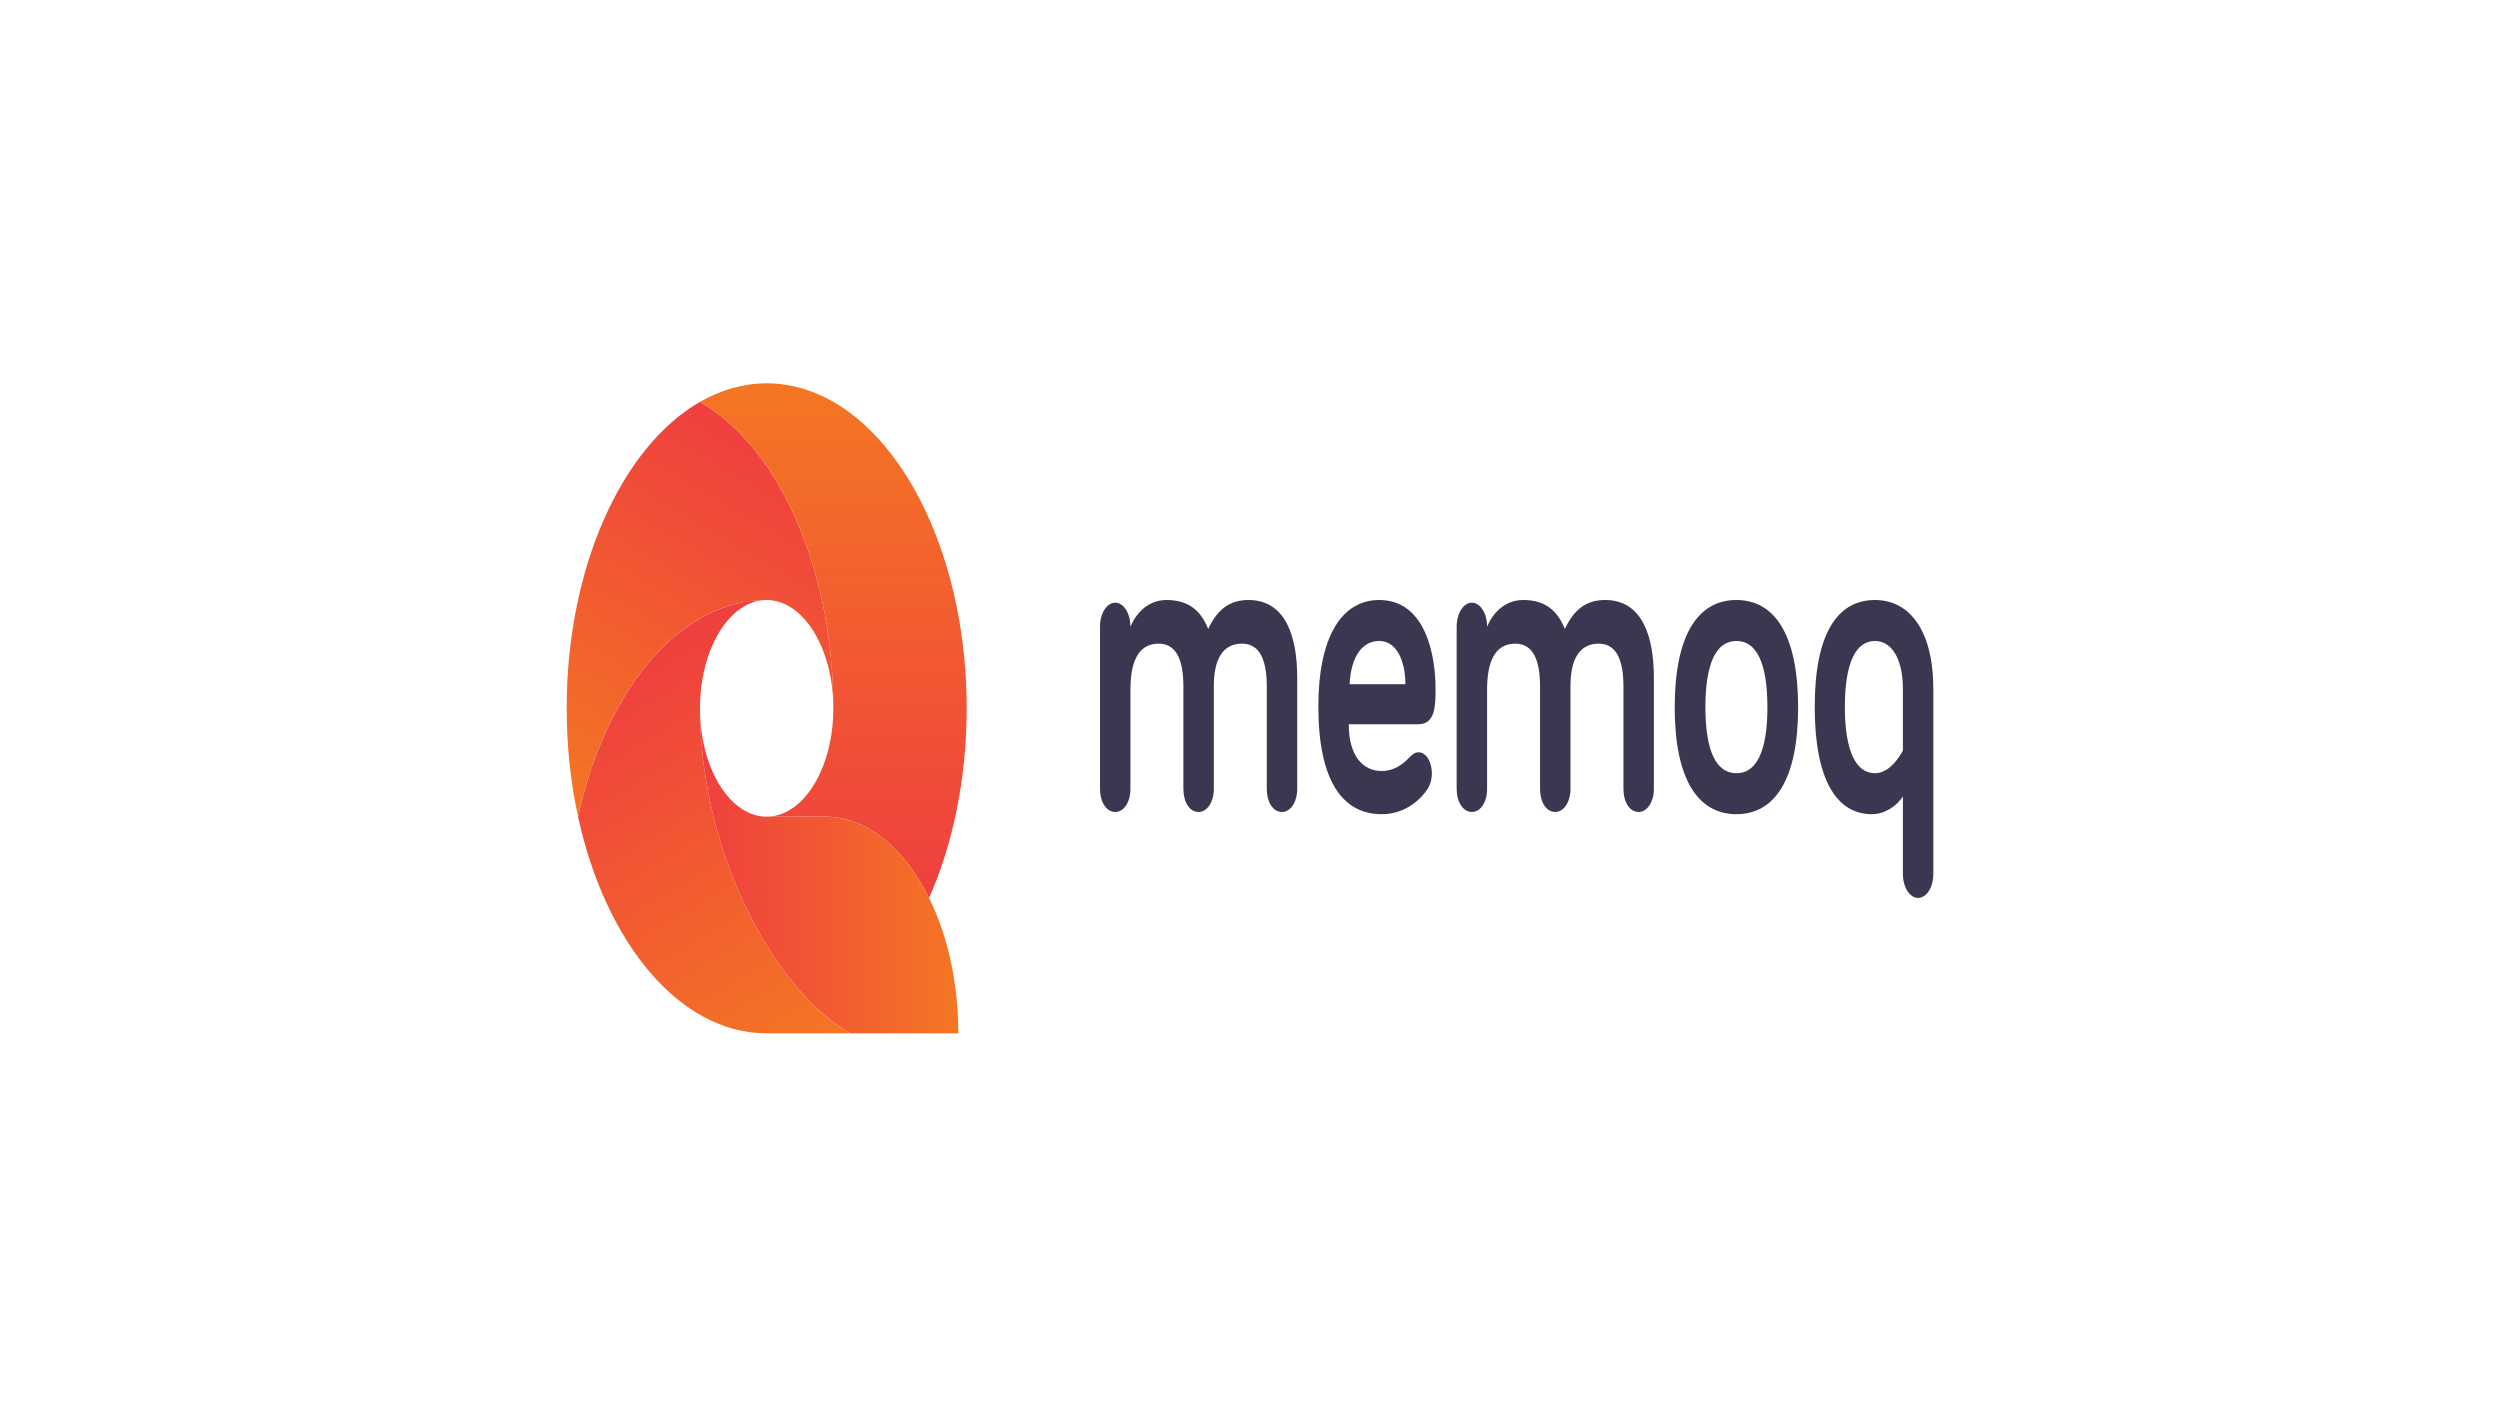
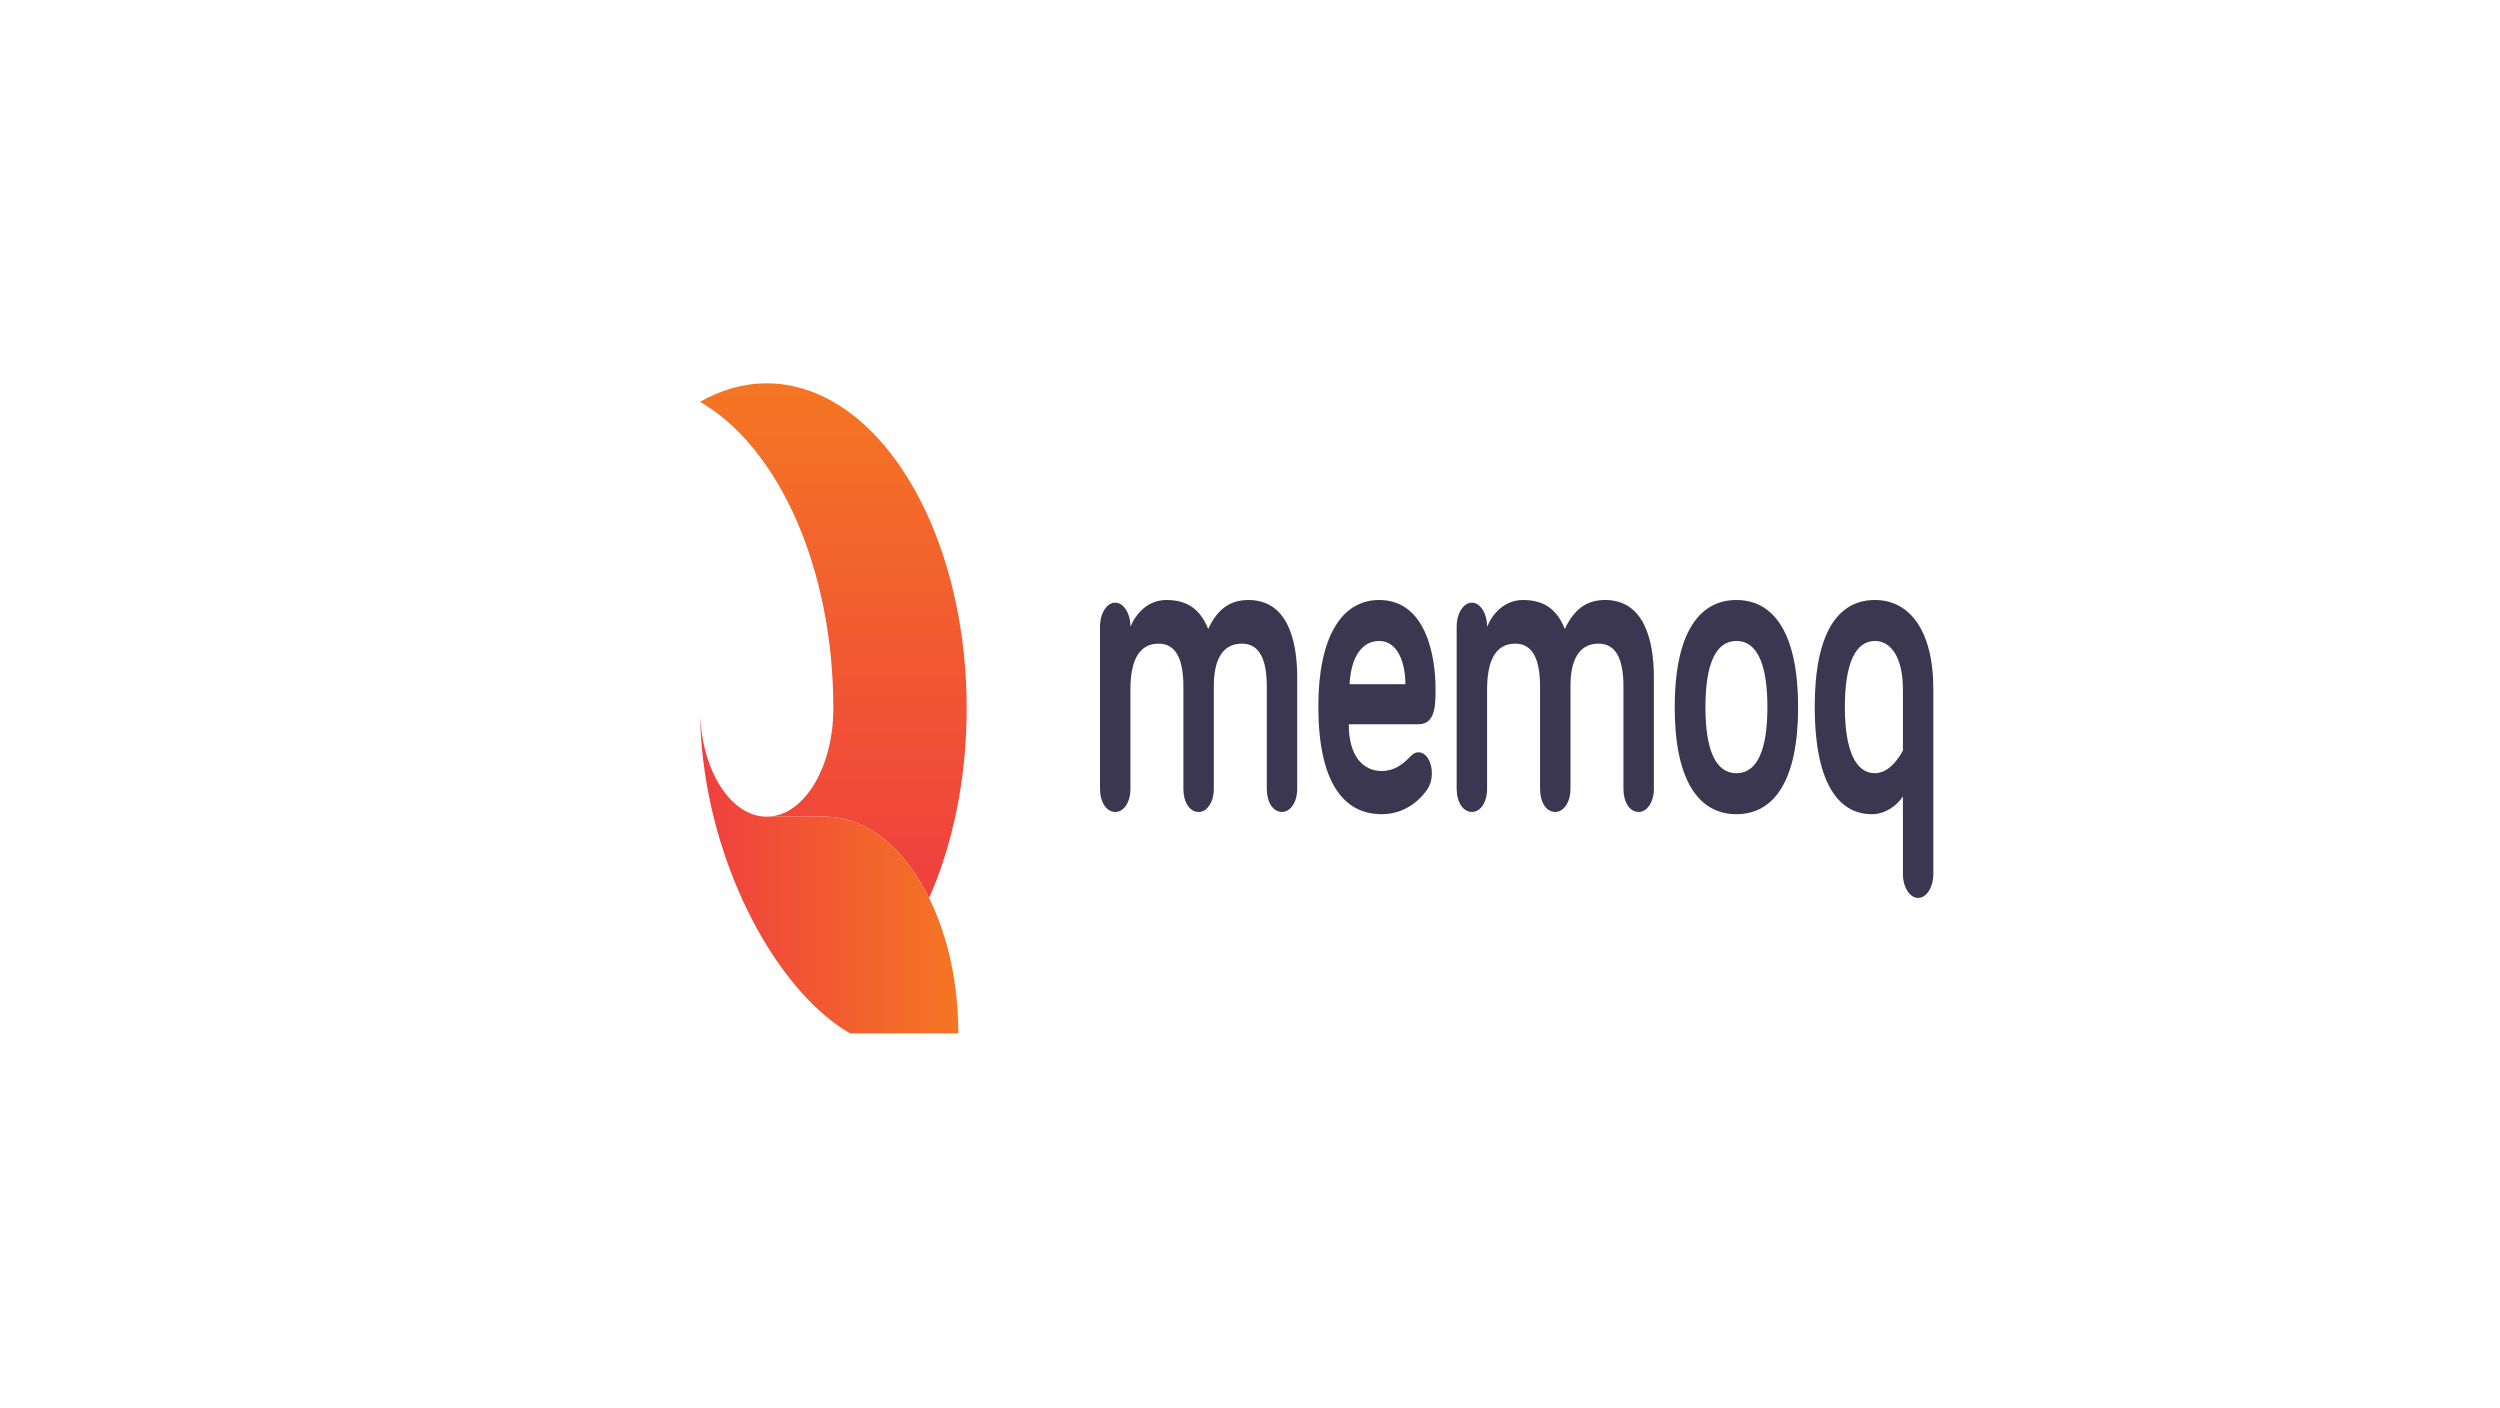
<svg xmlns="http://www.w3.org/2000/svg" width="300" height="169" viewBox="0 0 300 169" fill="none">
  <rect width="300" height="169" fill="white" />
  <g clip-path="url(#clip0)">
    <path d="M155.666 81.298V94.658C155.666 96.261 154.855 97.436 153.84 97.436C152.758 97.436 152.014 96.261 152.014 94.658V82.367C152.014 79.322 151.237 77.237 149.039 77.237C146.605 77.237 145.659 79.322 145.659 82.314V94.658C145.659 96.261 144.848 97.437 143.833 97.437C142.751 97.437 142.007 96.261 142.007 94.658V82.367C142.007 79.322 141.23 77.237 139.032 77.237C136.497 77.237 135.652 79.589 135.652 82.742V94.658C135.652 96.261 134.874 97.437 133.826 97.437C132.778 97.437 132 96.261 132 94.658V75.207C132 73.603 132.811 72.321 133.826 72.321C134.84 72.321 135.652 73.603 135.652 75.207C136.294 73.656 137.714 72 139.979 72C142.751 72 144.137 73.39 144.982 75.474C146.064 73.176 147.518 72 149.817 72C154.415 72 155.666 76.649 155.666 81.298Z" fill="#3B3751" />
    <path d="M165.503 72C171.217 72 172.265 78.947 172.265 82.634C172.265 84.611 172.265 86.909 170.202 86.909H161.852C161.852 90.756 163.576 92.52 165.807 92.52C167.295 92.52 168.343 91.719 169.154 90.864C169.526 90.489 169.797 90.276 170.236 90.276C171.115 90.276 171.825 91.398 171.825 92.787C171.825 93.642 171.555 94.337 171.25 94.764C170.676 95.619 168.884 97.704 165.807 97.704C161.108 97.704 158.201 93.696 158.201 84.771C158.201 76.596 160.905 72 165.503 72ZM161.953 82.1H168.647C168.647 79.481 167.701 76.916 165.503 76.916C163.542 76.916 162.122 78.68 161.953 82.1Z" fill="#3B3751" />
    <path d="M198.465 81.298V94.657C198.465 96.261 197.654 97.436 196.639 97.436C195.557 97.436 194.813 96.261 194.813 94.657V82.367C194.813 79.321 194.036 77.237 191.838 77.237C189.404 77.237 188.458 79.321 188.458 82.314V94.657C188.458 96.261 187.647 97.436 186.632 97.436C185.55 97.436 184.806 96.261 184.806 94.657V82.367C184.806 79.321 184.029 77.237 181.831 77.237C179.296 77.237 178.451 79.588 178.451 82.741V94.658C178.451 96.261 177.673 97.436 176.625 97.436C175.577 97.436 174.799 96.261 174.799 94.658V75.206C174.799 73.603 175.61 72.321 176.625 72.321C177.64 72.321 178.451 73.603 178.451 75.206C179.093 73.656 180.513 72 182.778 72C185.55 72 186.936 73.389 187.781 75.474C188.863 73.176 190.317 72 192.616 72C197.214 72 198.465 76.649 198.465 81.298Z" fill="#3B3751" />
    <path d="M208.37 97.704C203.805 97.704 200.965 93.589 200.965 84.879C200.965 76.115 203.805 72 208.37 72C212.934 72 215.774 76.115 215.774 84.879C215.774 93.589 212.934 97.704 208.37 97.704ZM208.37 76.916C205.935 76.916 204.65 79.588 204.65 84.879C204.65 90.115 205.935 92.787 208.37 92.787C210.804 92.787 212.089 90.115 212.089 84.879C212.089 79.588 210.804 76.916 208.37 76.916Z" fill="#3B3751" />
    <path d="M217.767 84.825C217.767 76.115 220.437 72 225.002 72C229.092 72 232 75.58 232 82.688V104.864C232 106.468 231.188 107.75 230.174 107.75C229.16 107.75 228.349 106.468 228.349 104.864V95.567C227.673 96.635 226.252 97.704 224.63 97.704C220.37 97.704 217.767 93.535 217.767 84.825ZM228.349 82.688C228.349 79 226.963 76.916 225.002 76.916C222.669 76.916 221.384 79.588 221.384 84.825C221.384 90.115 222.703 92.787 225.002 92.787C227.03 92.787 228.349 90.062 228.349 90.062V82.688Z" fill="#3B3751" />
-     <path d="M100 85.001C100 80.442 99.518 76.067 98.634 72.001H98.631C97.126 65.082 94.454 59.059 90.999 54.557C90.993 54.55 90.987 54.542 90.981 54.534C90.644 54.096 90.299 53.672 89.948 53.263C89.933 53.246 89.918 53.229 89.903 53.212C89.734 53.016 89.563 52.823 89.391 52.635C89.387 52.63 89.383 52.626 89.379 52.622C89.203 52.43 89.026 52.241 88.847 52.057C88.825 52.035 88.804 52.013 88.782 51.991C88.623 51.828 88.462 51.667 88.3 51.509C88.277 51.488 88.255 51.466 88.233 51.444C88.057 51.274 87.879 51.107 87.699 50.944C87.674 50.921 87.648 50.899 87.623 50.876C87.467 50.735 87.31 50.598 87.152 50.462C87.117 50.433 87.082 50.403 87.047 50.373C86.868 50.222 86.688 50.074 86.507 49.931C86.482 49.911 86.457 49.892 86.432 49.873C86.274 49.748 86.115 49.627 85.954 49.508C85.911 49.476 85.867 49.443 85.823 49.411C85.641 49.278 85.458 49.148 85.273 49.022C85.255 49.01 85.237 48.998 85.22 48.986C85.051 48.872 84.882 48.762 84.711 48.654C84.663 48.623 84.615 48.593 84.566 48.563C84.379 48.447 84.191 48.332 84.001 48.223H84.001C74.679 53.577 68 68.02 68 85.001C68 89.56 68.483 93.934 69.368 98.001C72.662 82.854 81.551 72.001 92 72.001C96.418 72.001 100 77.821 100 85.001Z" fill="url(#paint0_linear)" />
-     <path d="M84.011 85.675C84.004 85.451 84.001 85.226 84.001 85C84.001 84.993 84.001 84.987 84.001 84.98C84.008 77.81 87.586 72 91.999 72C91.665 72 91.332 72.012 91.001 72.034H91.001C90.378 72.075 89.762 72.156 89.153 72.273C89.148 72.274 89.144 72.274 89.139 72.275C88.546 72.39 87.961 72.542 87.382 72.726C87.356 72.734 87.33 72.74 87.304 72.749C86.742 72.93 86.188 73.146 85.641 73.39C85.601 73.408 85.56 73.424 85.52 73.442C84.986 73.685 84.46 73.96 83.942 74.26C83.892 74.289 83.841 74.317 83.791 74.346C83.282 74.647 82.783 74.977 82.292 75.331C82.236 75.372 82.179 75.41 82.123 75.451C81.64 75.807 81.166 76.189 80.7 76.594C80.641 76.646 80.581 76.696 80.522 76.749C80.063 77.156 79.614 77.588 79.174 78.04C79.113 78.103 79.052 78.166 78.991 78.229C78.557 78.686 78.132 79.165 77.718 79.665C77.658 79.737 77.599 79.809 77.54 79.881C77.129 80.386 76.729 80.912 76.339 81.457C76.283 81.537 76.227 81.617 76.171 81.697C75.784 82.249 75.408 82.82 75.044 83.411C74.993 83.494 74.942 83.579 74.891 83.662C74.529 84.262 74.177 84.879 73.838 85.516C73.794 85.6 73.751 85.685 73.707 85.769C73.368 86.416 73.041 87.08 72.729 87.763C72.692 87.844 72.656 87.926 72.62 88.008C72.307 88.703 72.006 89.414 71.722 90.143C71.693 90.216 71.666 90.291 71.638 90.364C71.351 91.11 71.078 91.871 70.822 92.65C70.802 92.707 70.785 92.767 70.766 92.825C70.506 93.625 70.261 94.439 70.035 95.271C70.026 95.306 70.017 95.342 70.008 95.377C69.776 96.236 69.562 97.11 69.368 98C72.663 113.147 81.551 124 92.001 124C94.806 124 99.001 124 102.001 124C92.803 118.717 84.237 102.42 84.011 85.675Z" fill="url(#paint1_linear)" />
    <path d="M100 85C100 92.075 96.522 97.826 92.193 97.992C92.207 97.998 92.162 98.001 92 98.001H99C104.054 98.001 108.558 101.813 111.49 107.759C114.328 101.354 116 93.495 116 85C116 84.688 115.997 84.376 115.993 84.065C115.991 83.96 115.989 83.855 115.987 83.749C115.983 83.545 115.978 83.34 115.972 83.136C115.969 83.01 115.964 82.883 115.96 82.757C115.953 82.576 115.946 82.396 115.939 82.216C115.933 82.079 115.926 81.943 115.92 81.807C115.911 81.639 115.902 81.472 115.892 81.305C115.884 81.162 115.876 81.019 115.867 80.876C115.856 80.721 115.845 80.567 115.834 80.413C115.823 80.261 115.813 80.108 115.801 79.957C115.799 79.939 115.798 79.921 115.796 79.904C115.759 79.443 115.716 78.985 115.669 78.529C115.661 78.444 115.652 78.359 115.643 78.274C115.622 78.07 115.598 77.868 115.574 77.665C115.565 77.583 115.555 77.501 115.545 77.42C115.52 77.21 115.493 77.001 115.466 76.793C115.457 76.727 115.448 76.661 115.439 76.595C115.409 76.37 115.378 76.147 115.345 75.924C115.341 75.895 115.337 75.867 115.332 75.839C112.796 58.72 103.313 46 92 46C89.195 46 86.502 46.785 84 48.222C93.321 53.577 100 68.02 100 85Z" fill="url(#paint2_linear)" />
    <path d="M99 98H92C87.721 98 84.227 92.541 84.011 85.675C84.213 100.639 91.076 115.238 99.097 121.946C99.287 122.106 99.478 122.261 99.67 122.412C99.747 122.472 99.824 122.53 99.901 122.589C100.076 122.723 100.252 122.855 100.428 122.982C100.549 123.069 100.671 123.151 100.793 123.234C100.929 123.327 101.065 123.422 101.202 123.511C101.467 123.682 101.733 123.847 102 124H115C115 109.641 107.837 98 99 98Z" fill="url(#paint3_linear)" />
  </g>
  <defs>
    <linearGradient id="paint0_linear" x1="90.591" y1="52.12" x2="64.987" y2="95.41" gradientUnits="userSpaceOnUse">
      <stop stop-color="#EF3F3F" />
      <stop offset="1" stop-color="#F47623" />
    </linearGradient>
    <linearGradient id="paint1_linear" x1="78.94" y1="77.215" x2="105.416" y2="121.98" gradientUnits="userSpaceOnUse">
      <stop stop-color="#EF3F3F" />
      <stop offset="1" stop-color="#F47623" />
    </linearGradient>
    <linearGradient id="paint2_linear" x1="100" y1="107.759" x2="100" y2="46" gradientUnits="userSpaceOnUse">
      <stop stop-color="#EF3F3F" />
      <stop offset="1" stop-color="#F47623" />
    </linearGradient>
    <linearGradient id="paint3_linear" x1="84.011" y1="104.838" x2="115" y2="104.838" gradientUnits="userSpaceOnUse">
      <stop stop-color="#EF3F3F" />
      <stop offset="1" stop-color="#F47623" />
    </linearGradient>
    <clipPath id="clip0">
      <rect width="164" height="78" fill="white" transform="translate(68 46)" />
    </clipPath>
  </defs>
</svg>